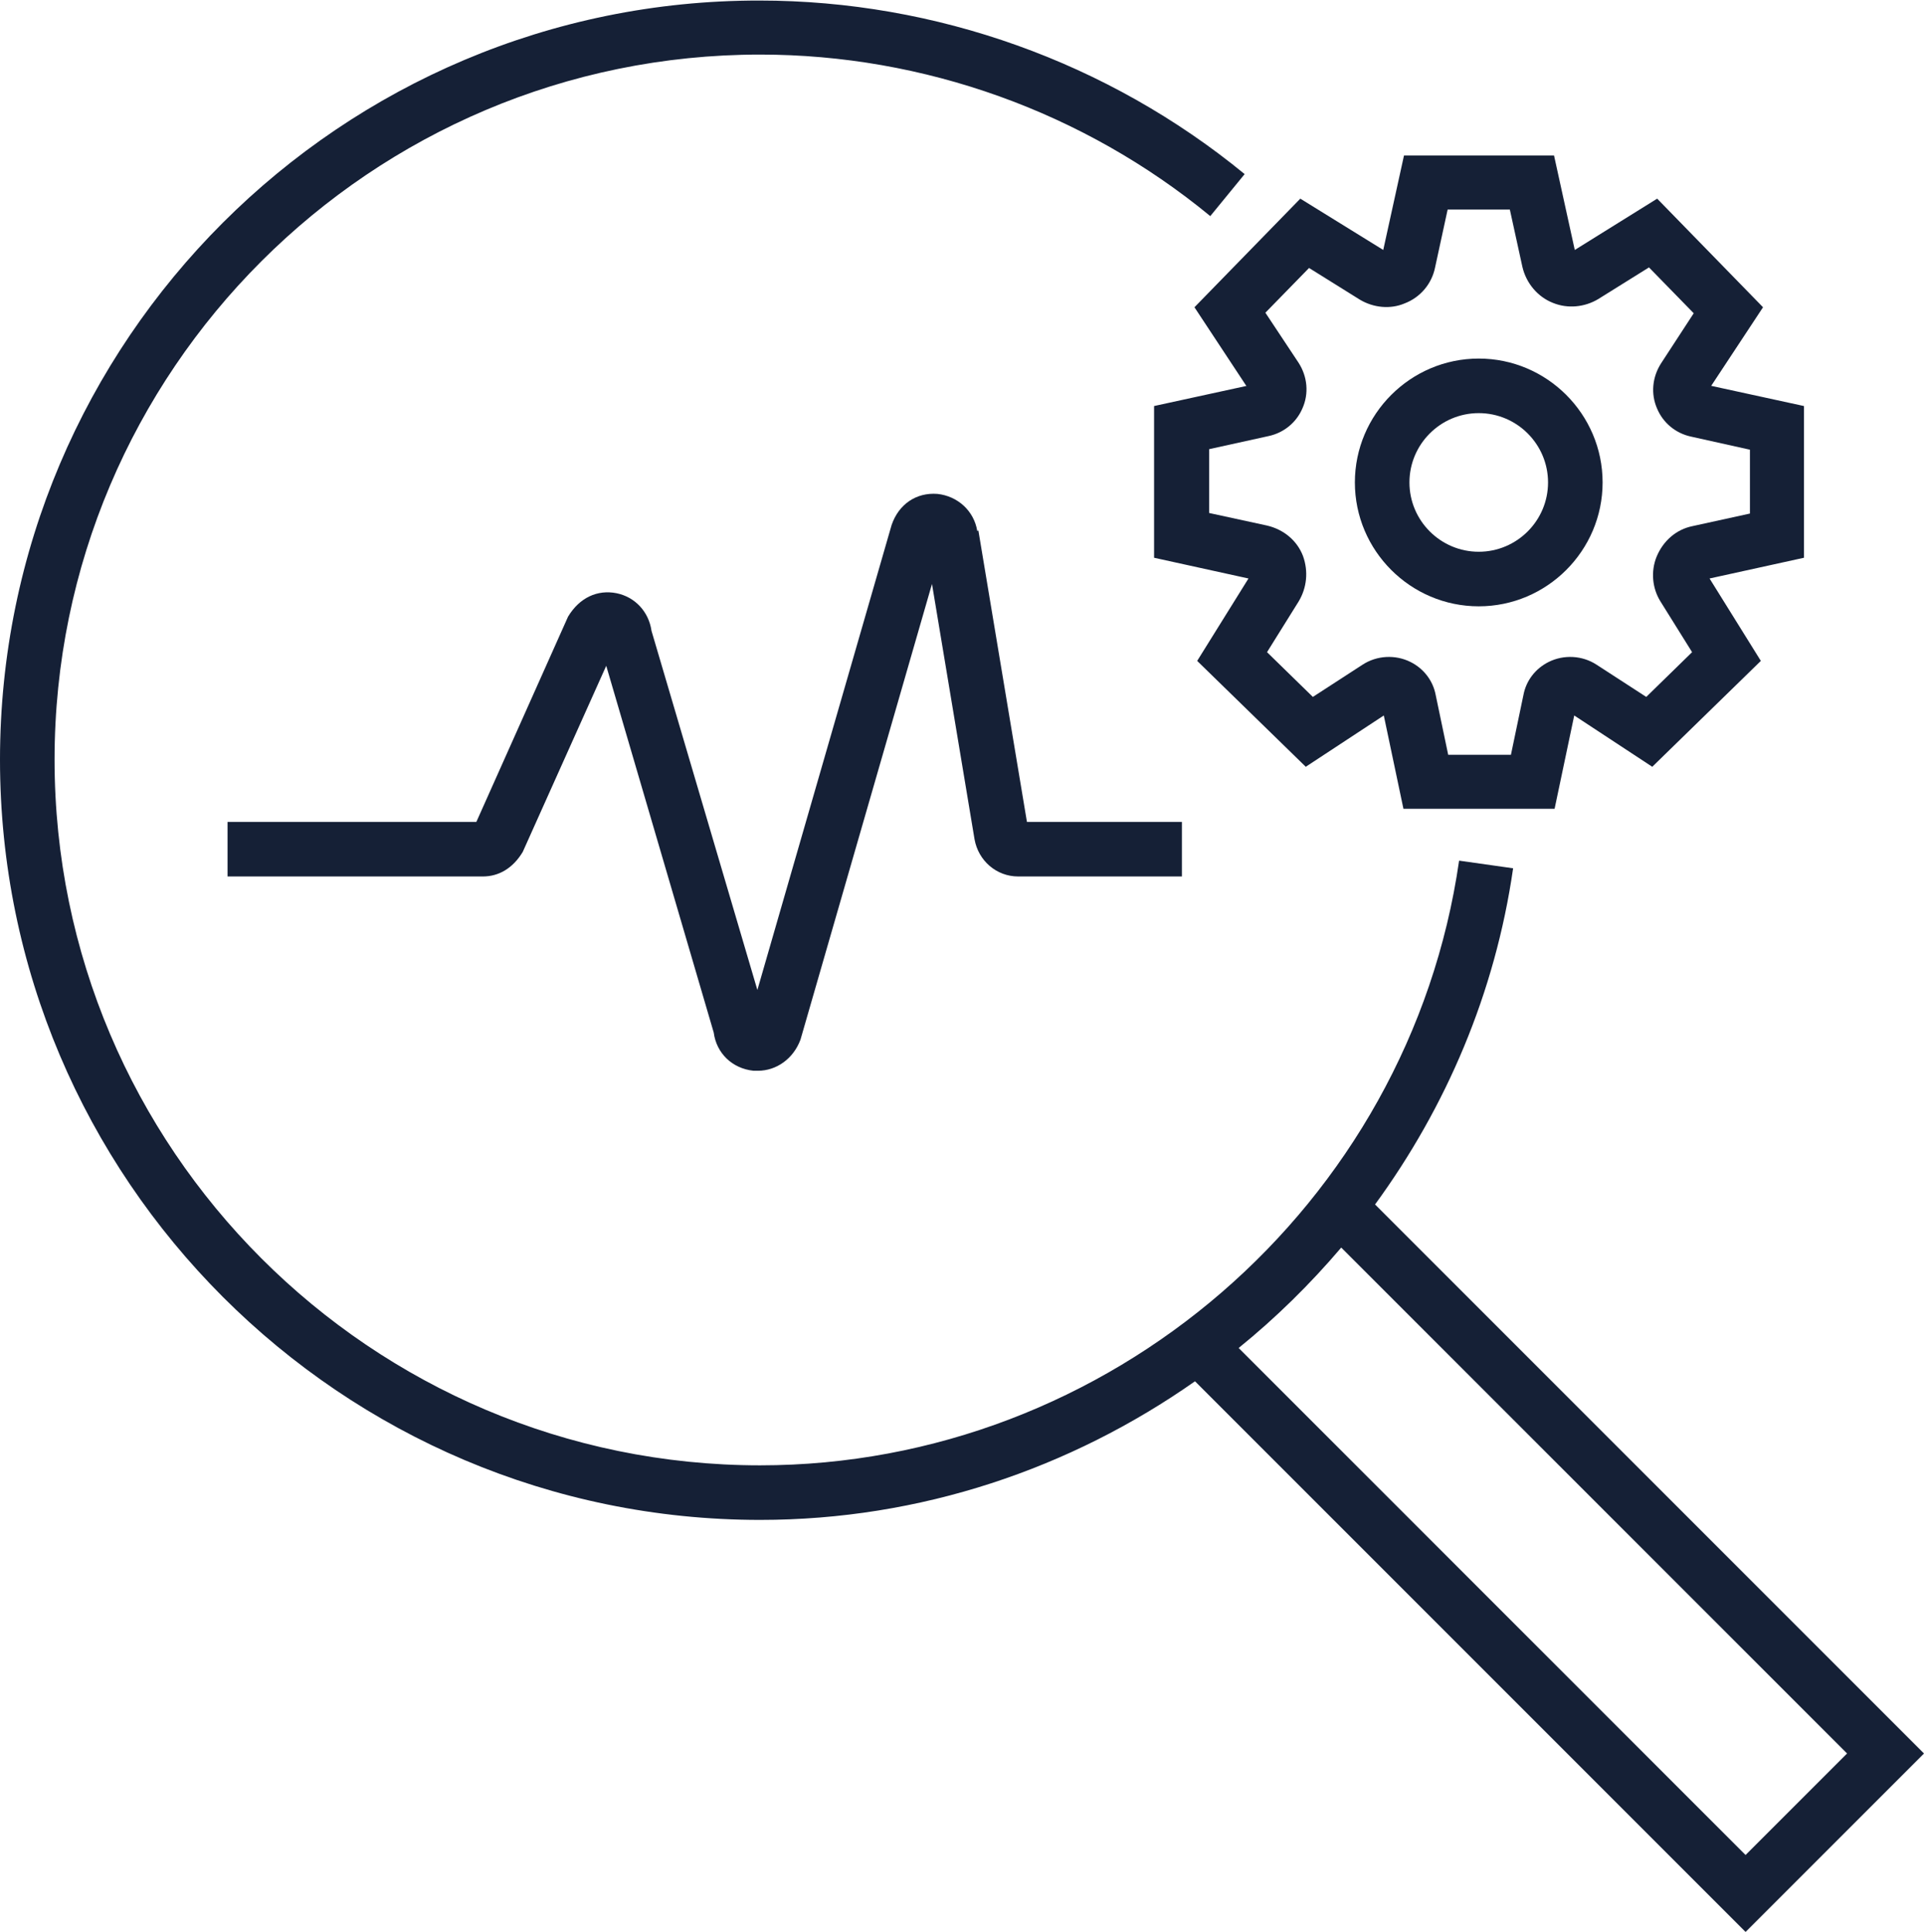
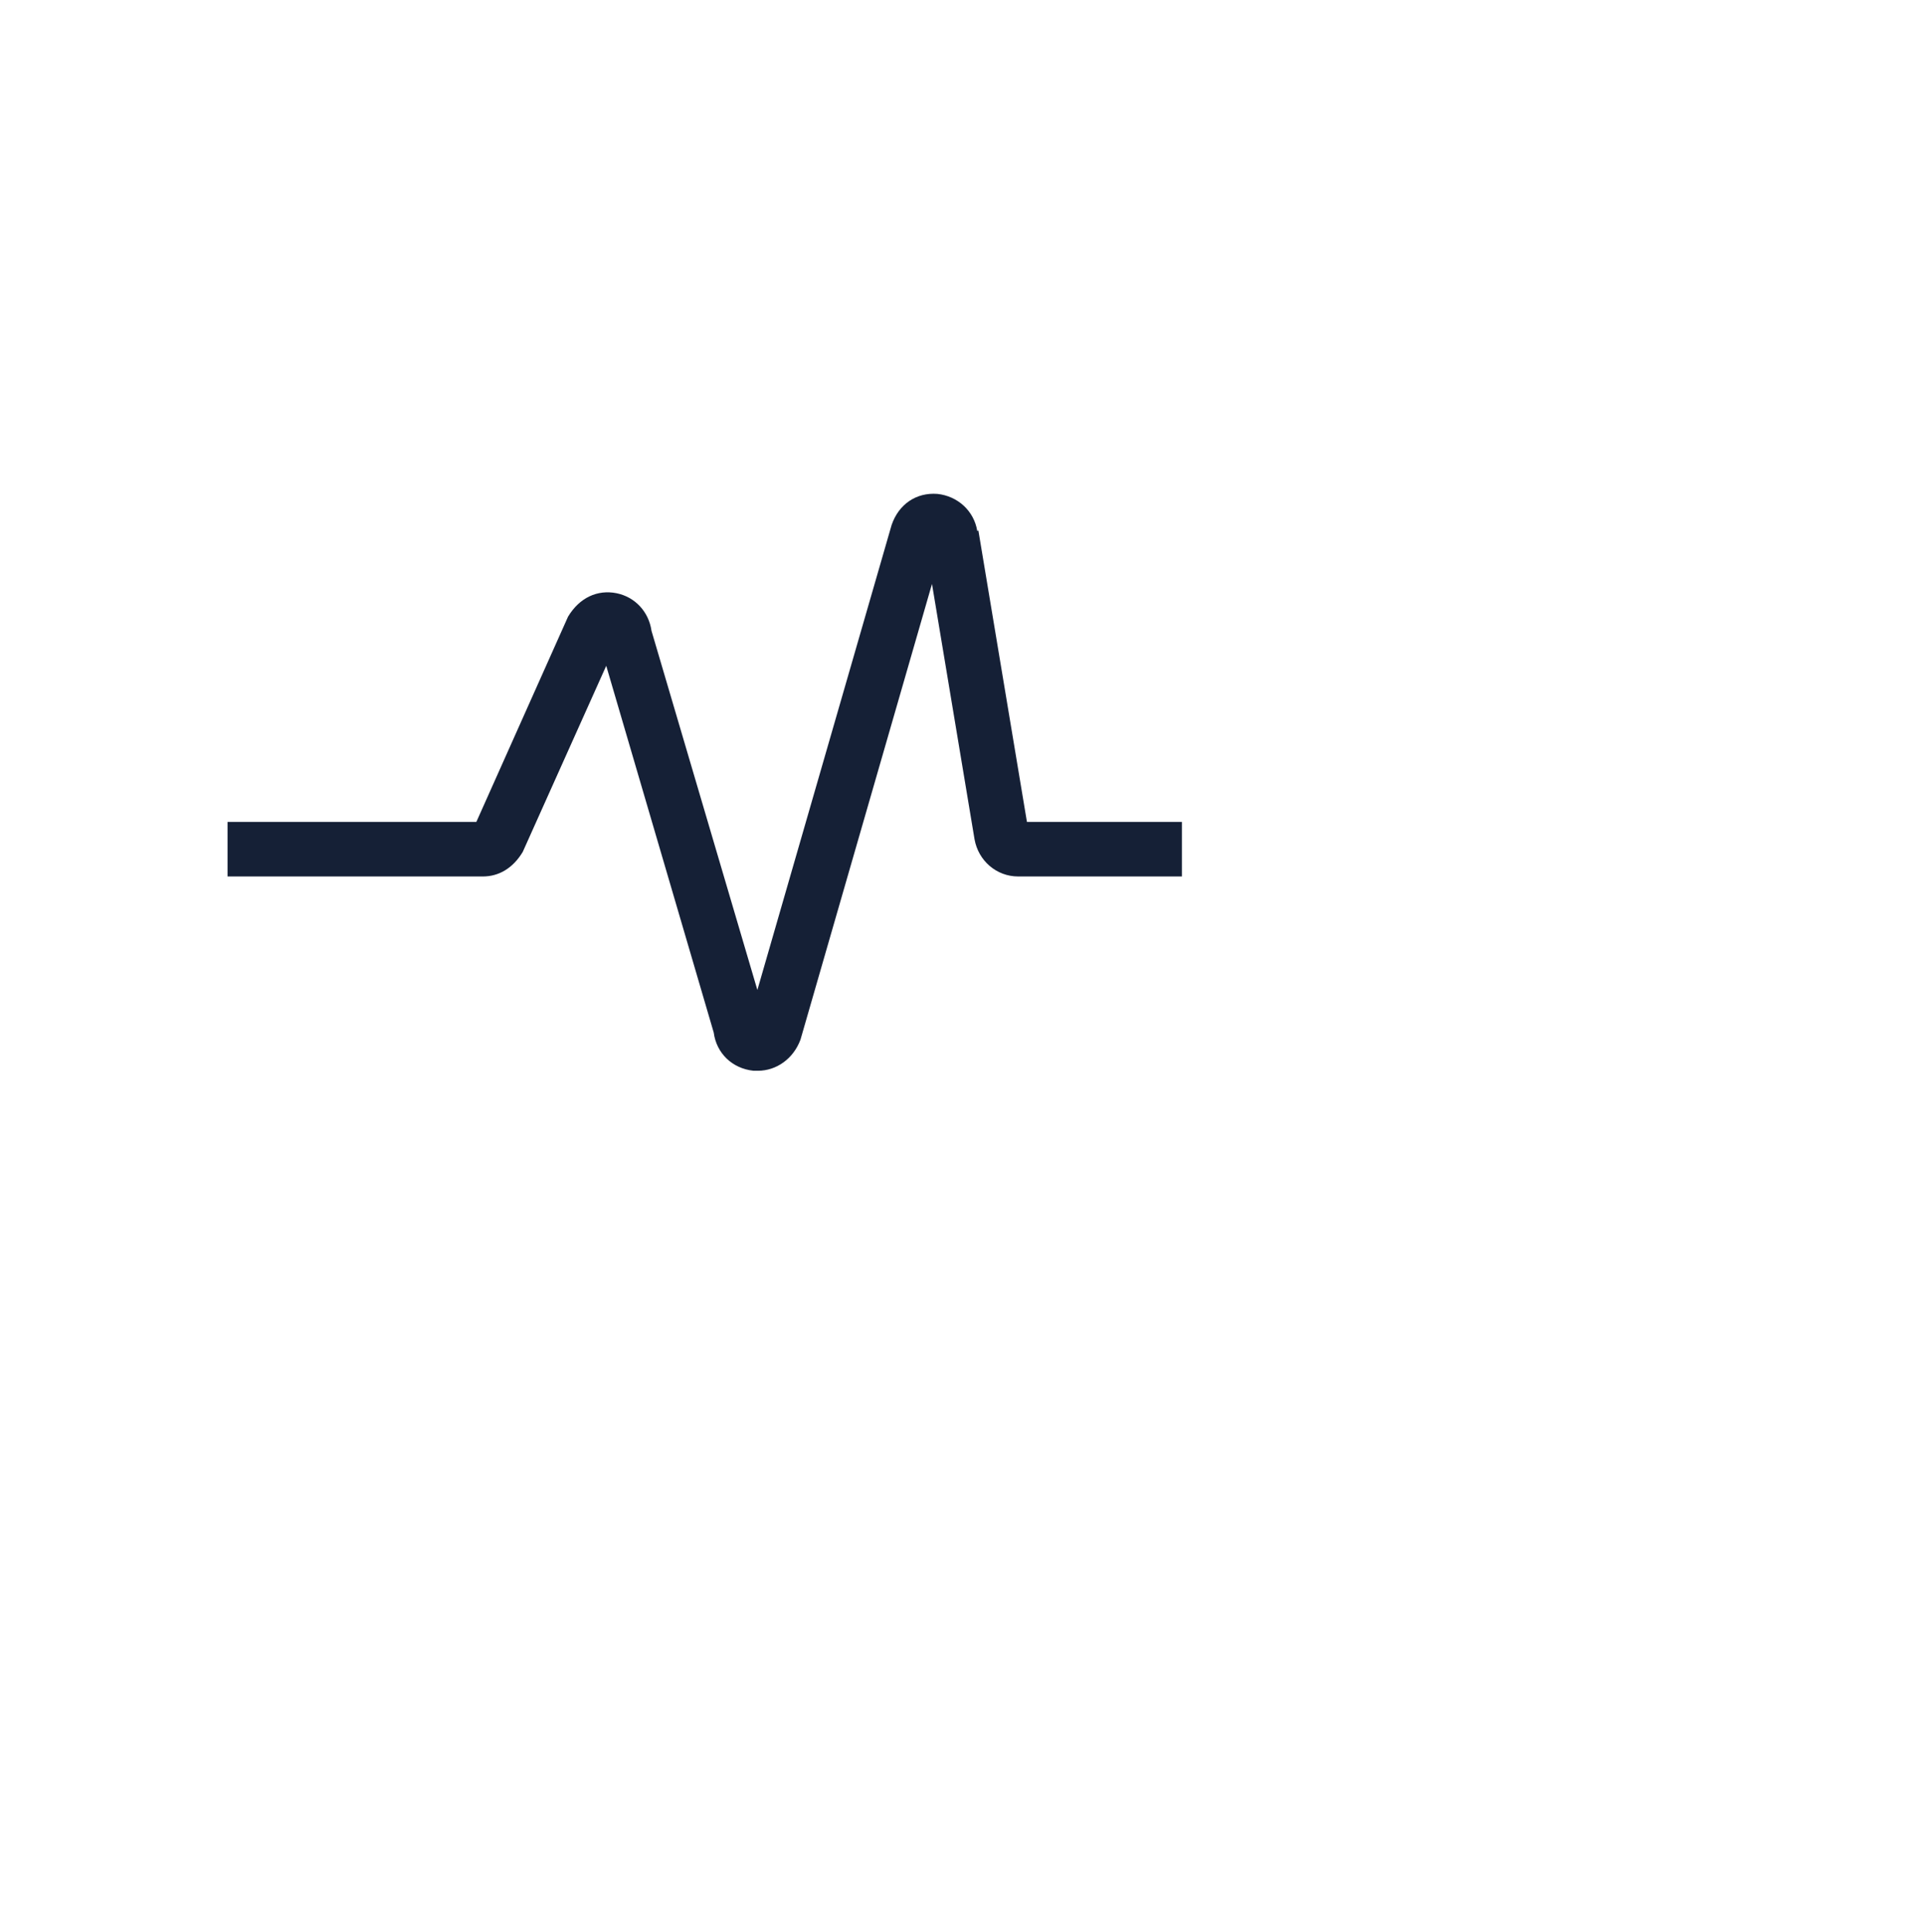
<svg xmlns="http://www.w3.org/2000/svg" id="Ebene_2" viewBox="0 0 35.26 35.4">
  <g id="Ebene_1-2">
-     <path d="m35.26,32.13l-10.06-10.06c1.3-1.78,2.2-3.87,2.53-6.16l-.99-.14c-.91,6.32-6.42,11.08-12.81,11.08-7.13,0-12.93-5.8-12.93-12.93S6.8,1,13.93,1c3,0,5.93,1.05,8.25,2.96l.63-.77c-2.5-2.05-5.66-3.18-8.89-3.18C6.25,0,0,6.24,0,13.92s6.25,13.93,13.93,13.93c2.94,0,5.69-.94,7.97-2.54l10.09,10.09,3.27-3.27Zm-10.68-9.27l9.27,9.27-1.86,1.86-9.29-9.29c.68-.55,1.31-1.17,1.88-1.84Z" fill="#152036" stroke-width="0" />
-     <path d="m22.85,7.07l-1.7.37v2.78s1.73.38,1.73.38l-.94,1.51,1.99,1.94,1.43-.94.36,1.71h1.4s1.37,0,1.37,0l.36-1.71,1.43.94,1.99-1.94-.94-1.51,1.73-.38v-2.78s-1.7-.37-1.7-.37l.95-1.44-1.94-1.99-1.51.94-.38-1.73h-2.75l-.38,1.73-1.52-.94-1.94,1.99.95,1.44Zm1.14-2.16l.93.58c.25.15.56.18.82.07.29-.11.5-.36.56-.66l.23-1.06h1.14l.23,1.05c.07.3.28.55.56.66.27.11.58.08.83-.07l.93-.58.82.84-.6.92c-.16.25-.19.56-.07.83.11.26.34.45.62.51l1.08.24v1.17s-1.05.23-1.05.23c-.3.06-.54.27-.66.56-.11.27-.08.58.07.82l.58.93-.84.82-.91-.59c-.26-.17-.6-.19-.88-.05-.24.12-.41.34-.46.6l-.23,1.1h-.56s-.59,0-.59,0l-.23-1.1c-.05-.26-.22-.48-.46-.6-.28-.14-.62-.12-.88.05l-.91.59-.84-.82.58-.93c.15-.25.18-.55.08-.83-.11-.29-.36-.49-.66-.56l-1.06-.23v-1.17s1.09-.24,1.09-.24c.28-.06.51-.25.62-.51.12-.27.09-.58-.07-.83l-.61-.92.82-.84Z" fill="#152036" stroke-width="0" />
-     <path d="m27.1,11.11c1.25,0,2.27-1.02,2.27-2.27s-1.02-2.27-2.27-2.27-2.27,1.02-2.27,2.27,1.02,2.27,2.27,2.27Zm0-3.54c.7,0,1.27.57,1.27,1.27s-.57,1.27-1.27,1.27-1.27-.57-1.27-1.27.57-1.27,1.27-1.27Z" fill="#152036" stroke-width="0" />
    <path d="m17.91,9.73c-.06-.37-.36-.64-.73-.68-.39-.03-.71.19-.84.57l-2.46,8.52-1.94-6.58c-.05-.35-.3-.62-.64-.69-.35-.07-.68.08-.89.43l-1.68,3.76h-4.56v1h4.68c.29,0,.55-.15.73-.45l1.53-3.41,1.97,6.72c.05.38.34.66.73.7.03,0,.05,0,.08,0,.34,0,.65-.22.78-.57l2.41-8.35.78,4.68c.07.39.4.68.8.68h3v-1h-2.84l-.89-5.34Zm-6.95,2.04s0,0,0,0c0,0,0,0,0,0h0Zm3.08,6.95h0s0,0,0,0h0Z" fill="#152036" stroke-width="0" />
  </g>
</svg>